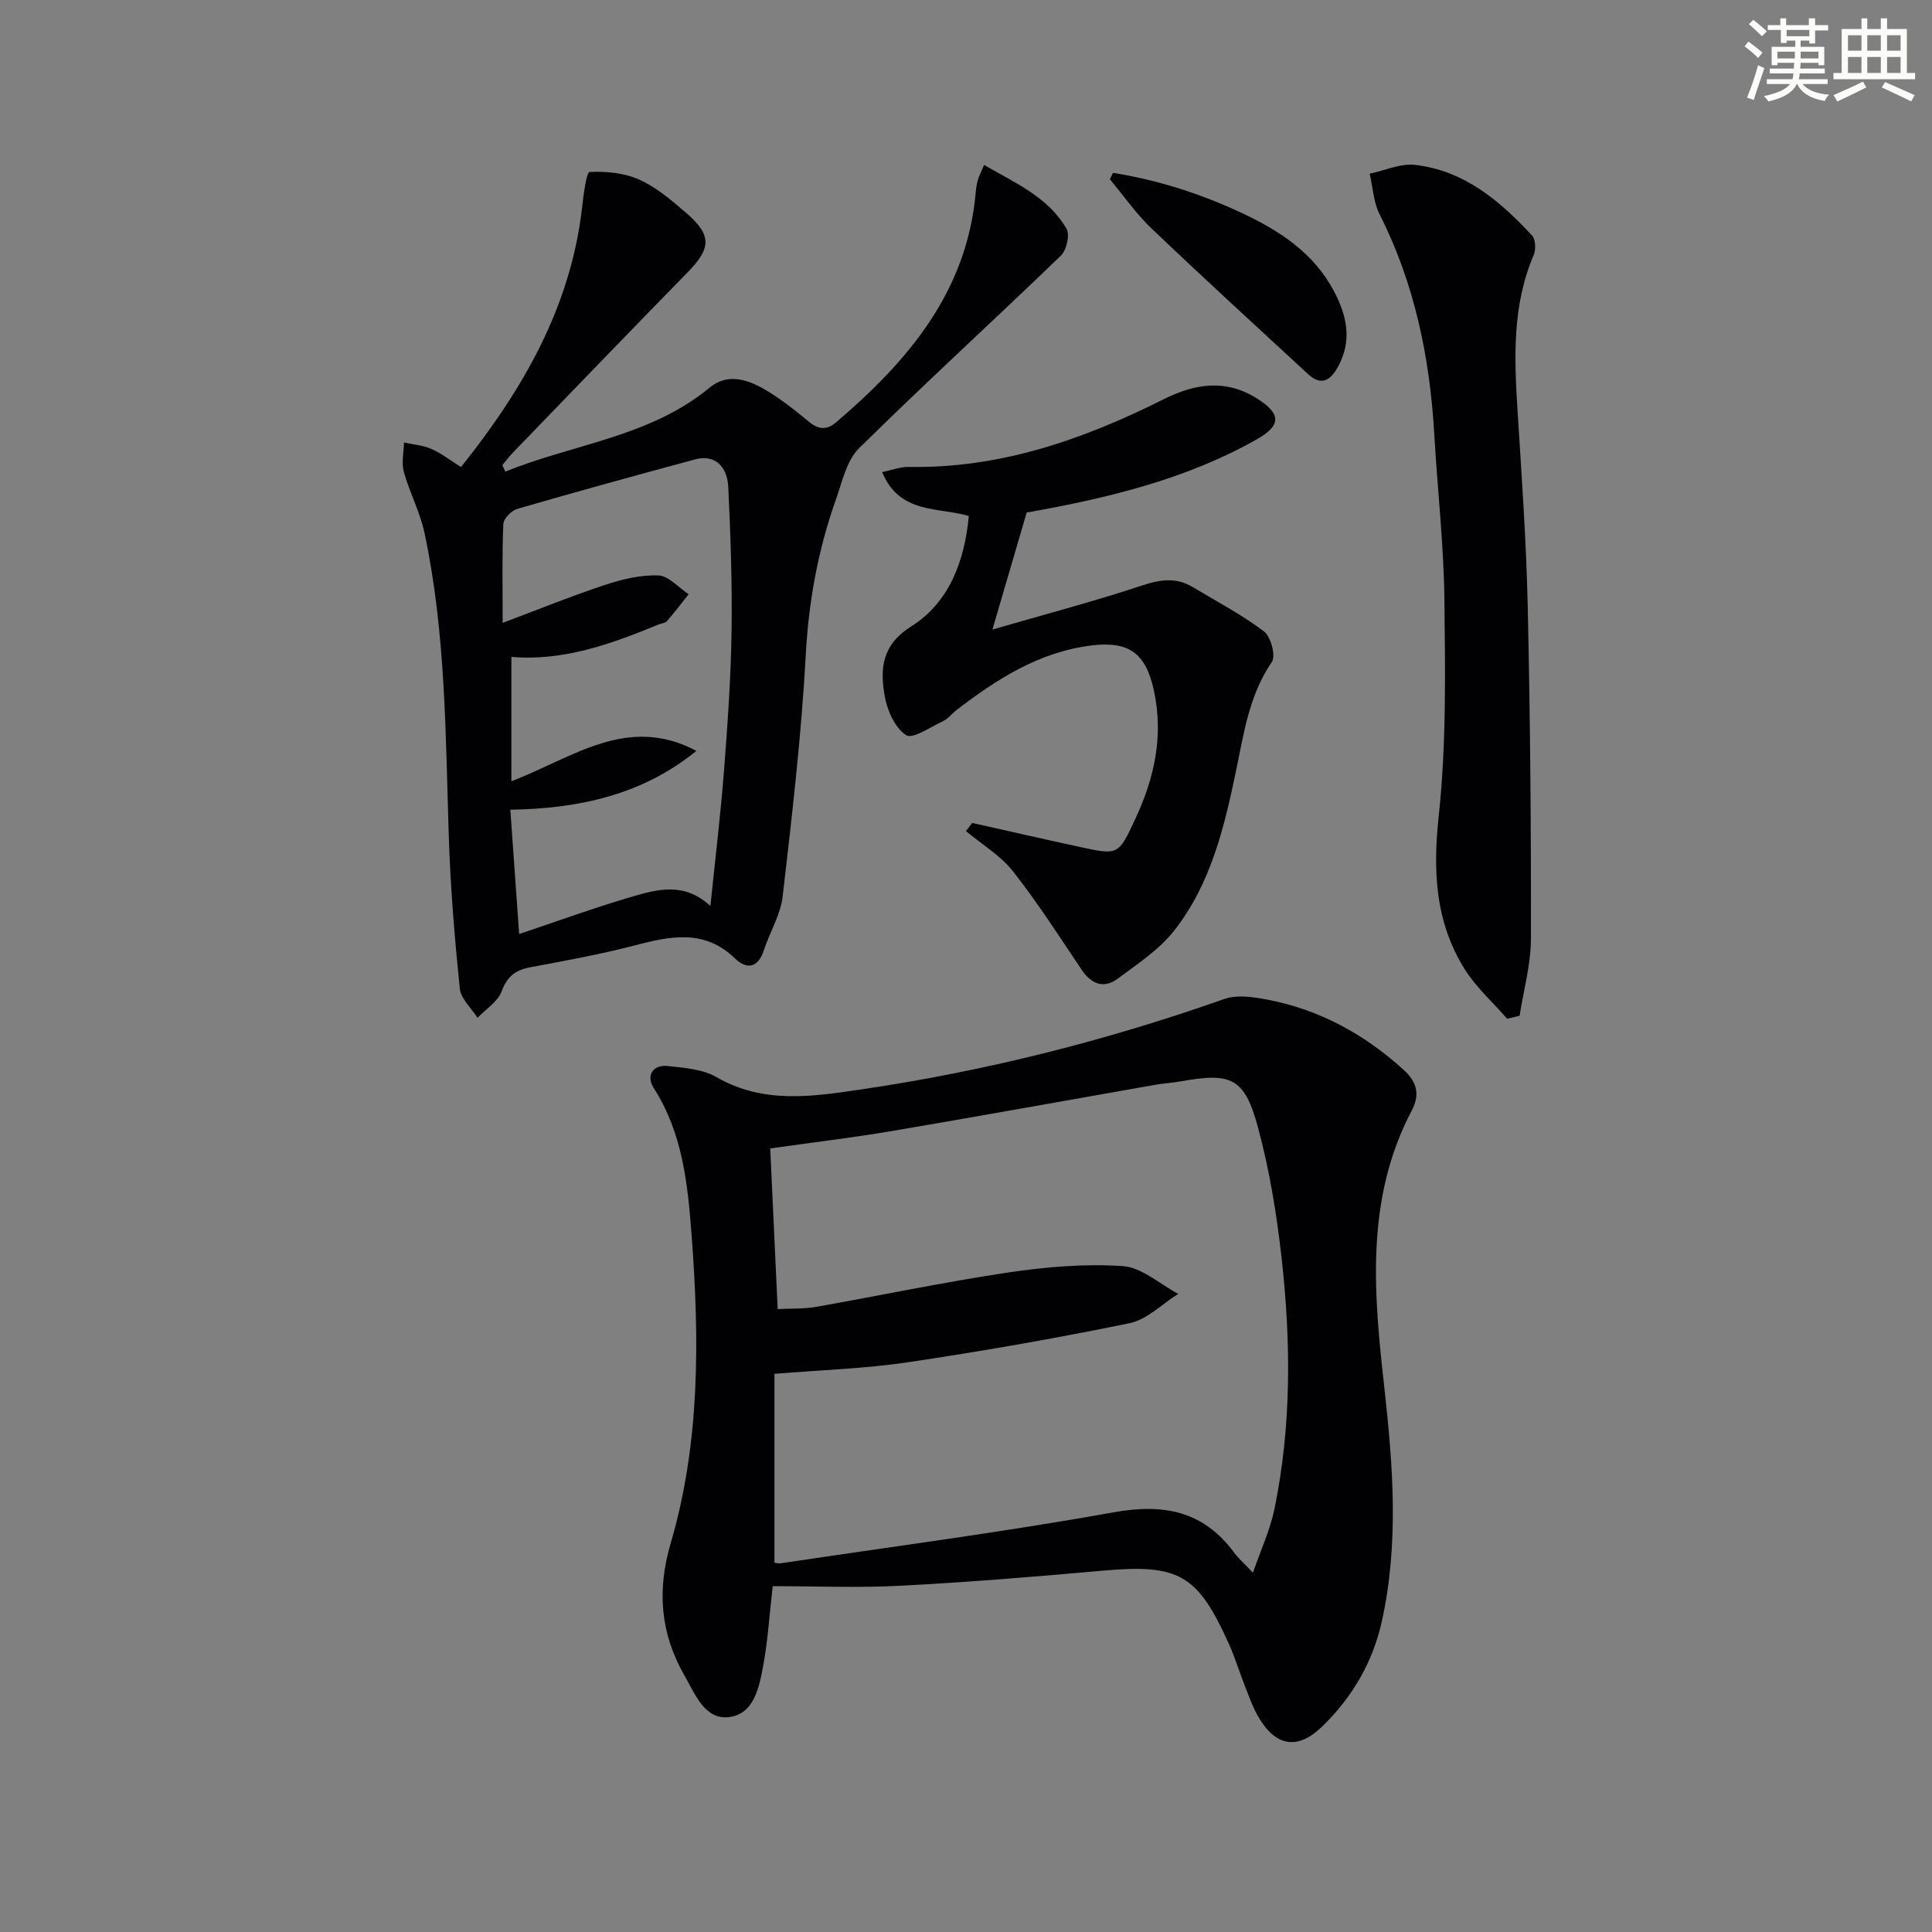
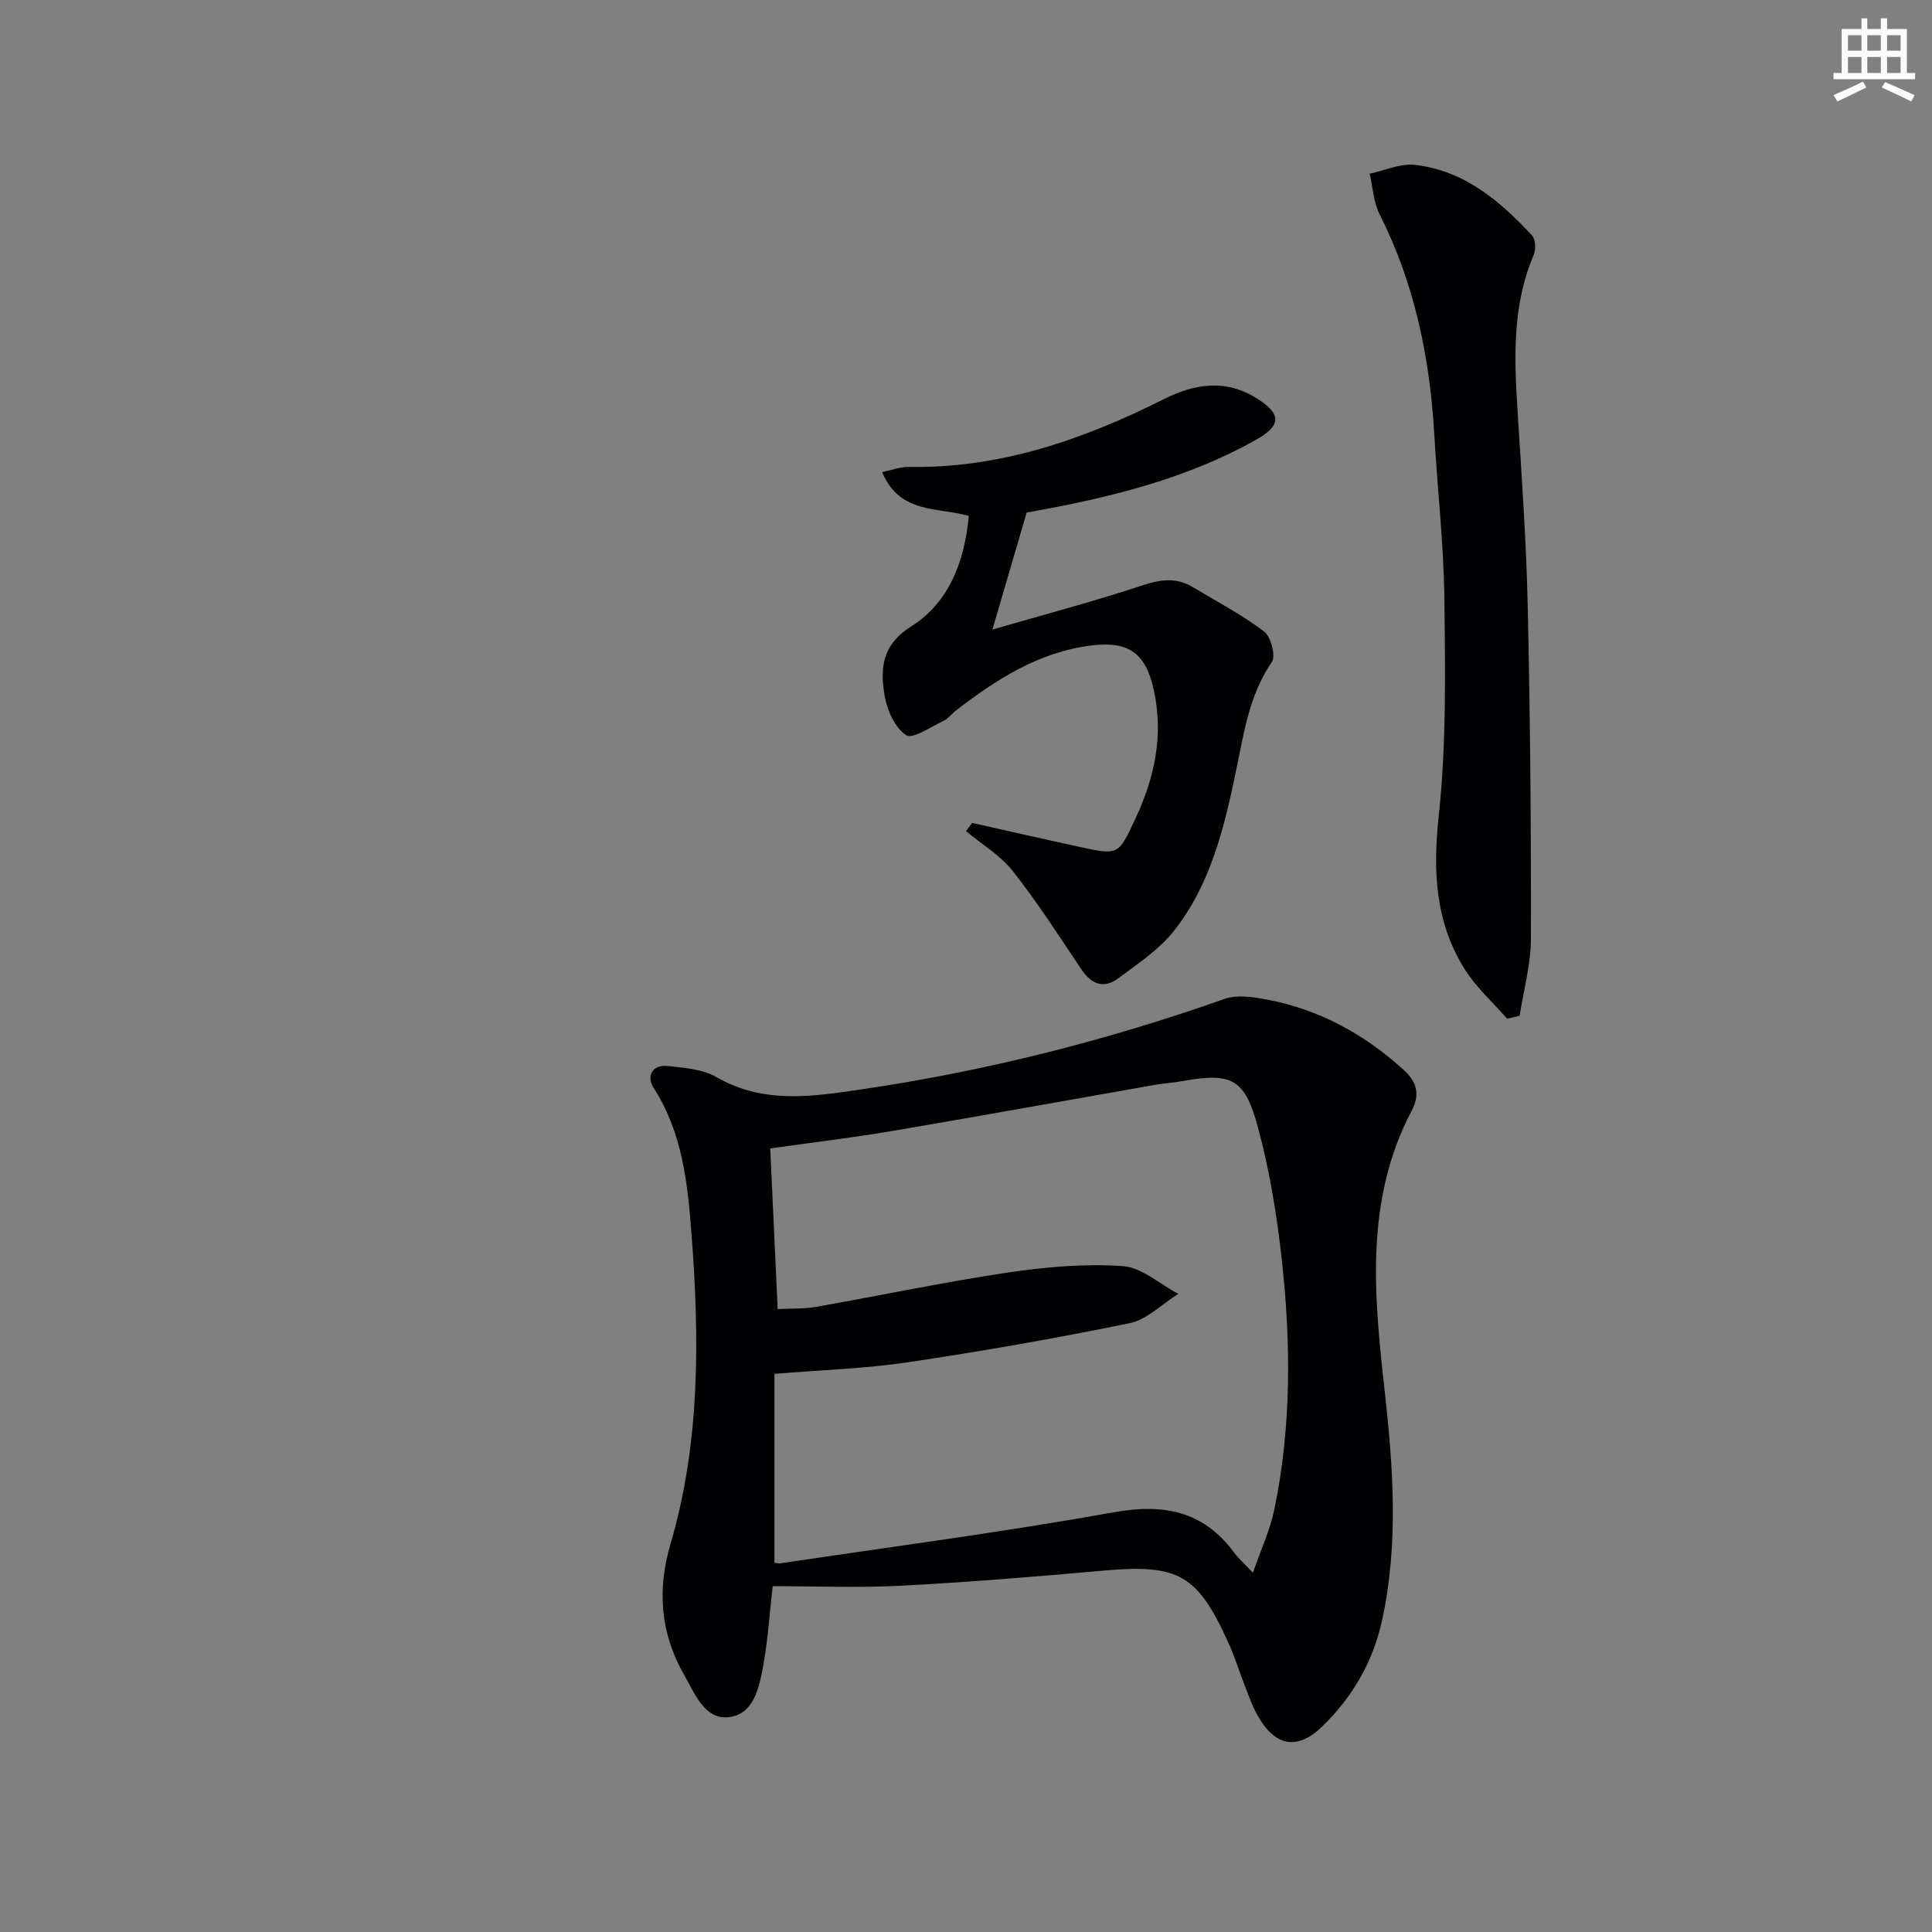
<svg xmlns="http://www.w3.org/2000/svg" enable-background="new 0 0 400 400" viewBox="0 0 400 400">
  <rect x="0" y="0" width="400" height="400" fill="#808080" stroke="none" />
  <g fill="#010103">
    <path d="m159.98 328.4c-.7 6.12-1.01 11.24-1.93 16.26-.84 4.57-1.89 10.29-7.2 10.86-4.96.53-6.94-4.78-9.17-8.68-4.97-8.7-5.68-17.58-2.83-27.29 6.13-20.89 5.96-42.32 4.34-63.81-.8-10.65-1.86-21.16-7.87-30.52-1.53-2.38-.31-4.86 2.95-4.51 3.43.37 7.22.65 10.08 2.3 9.72 5.6 19.79 4.04 29.97 2.54 25.68-3.78 50.71-10.09 75.19-18.73 2.58-.91 5.87-.42 8.7.11 10.89 2.05 20.25 7.15 28.44 14.61 2.84 2.58 3.31 5.21 1.64 8.38-9.7 18.42-7.85 37.95-5.66 57.55 1.79 16.05 3.01 32.14-.52 48.14-1.88 8.52-6.14 15.81-12.35 21.83-5.13 4.98-9.69 4.17-13.29-2.09-1.15-1.99-1.91-4.22-2.76-6.37-1.1-2.78-1.96-5.66-3.17-8.38-6.59-14.73-10.45-16.83-26.35-15.4-13.9 1.25-27.81 2.38-41.75 3.11-8.77.46-17.58.09-26.46.09zm99.43-2.79c1.67-4.83 3.56-8.88 4.44-13.13 3.56-17.26 3.44-34.72 1.48-52.12-1.01-9.04-2.5-18.13-4.87-26.9-2.77-10.29-5.5-11.46-15.92-9.59-1.8.32-3.63.42-5.43.74-18.14 3.18-36.25 6.47-54.4 9.55-8.28 1.4-16.63 2.39-25.24 3.61.52 11.14 1.02 22.01 1.54 33.26 3.01-.15 5.51-.02 7.92-.45 13.24-2.34 26.41-5.12 39.7-7.11 7.85-1.17 15.92-1.87 23.8-1.34 3.95.26 7.68 3.73 11.51 5.75-3.34 2.09-6.45 5.33-10.07 6.07-15.25 3.14-30.61 5.82-46.01 8.11-8.8 1.31-17.75 1.57-27.52 2.38v39.09c.27.03.77.21 1.24.14 22.98-3.44 46.04-6.44 68.89-10.55 10.45-1.88 18.67-.33 25.08 8.38.87 1.17 2 2.15 3.86 4.11z" />
-     <path d="m104.62 97.65c14.12-5.76 29.92-7.15 42.32-17.41 3.59-2.98 7.68-1.74 11.21.29 3.29 1.9 6.33 4.29 9.26 6.74 2 1.67 3.74 1.83 5.66.2 14.9-12.7 27.14-27.02 28.95-47.68.07-.82.18-1.65.41-2.45.22-.78.61-1.51 1.31-3.19 6.48 3.76 13.23 6.61 17.07 13.21.73 1.26.01 4.43-1.16 5.56-13.86 13.38-28.1 26.37-41.81 39.9-2.58 2.55-3.47 6.94-4.78 10.62-3.68 10.37-5.63 21-6.23 32.09-.91 16.71-2.85 33.37-4.78 50.01-.44 3.84-2.68 7.45-3.91 11.22-1.2 3.68-3.57 4-5.95 1.69-6.44-6.23-13.53-4.6-20.99-2.66-7.05 1.83-14.24 3.13-21.41 4.47-3.04.57-4.78 1.88-5.93 4.98-.8 2.15-3.27 3.68-4.99 5.49-1.28-2.02-3.47-3.95-3.68-6.08-1.07-10.55-1.95-21.14-2.28-31.73-.67-20.94-.63-41.93-5.01-62.54-.92-4.33-3.1-8.39-4.29-12.68-.52-1.88-.01-4.05.03-6.08 1.9.42 3.93.56 5.68 1.33 2.07.91 3.9 2.35 6.13 3.75 12.92-16.19 22.72-33.22 25.07-53.79.29-2.58.9-7.26 1.54-7.3 3.44-.17 7.22.19 10.33 1.59 3.55 1.61 6.7 4.31 9.71 6.91 5.33 4.62 5.15 7.28.23 12.31-12.11 12.37-24.11 24.85-36.14 37.29-.79.81-1.46 1.73-2.19 2.6.2.44.41.89.62 1.34zm1.04 69.99c.64 9.03 1.23 17.39 1.82 25.74 7.94-2.65 15.71-5.51 23.64-7.81 5.18-1.5 10.65-2.93 15.96 2.01 1.01-9.82 2.11-18.87 2.81-27.95.75-9.6 1.43-19.23 1.57-28.85.15-9.97-.2-19.95-.68-29.92-.22-4.6-3.05-6.77-6.77-5.77-12.31 3.31-24.61 6.7-36.86 10.25-1.22.35-2.89 2.01-2.94 3.12-.28 6.44-.14 12.91-.14 20.49 7.54-2.82 14.27-5.57 21.16-7.84 3.55-1.17 7.4-2.12 11.07-1.97 2.14.08 4.18 2.51 6.27 3.89-1.48 1.86-2.91 3.76-4.47 5.55-.39.44-1.21.49-1.82.74-9.8 4.05-19.72 7.6-30.4 6.68v25.74c12.59-4.76 23.91-13.91 38.3-6.28-11.06 9.01-24.14 11.97-38.52 12.18z" />
    <path d="m212.57 106.09c-2.45 8.36-4.64 15.86-7.1 24.25 10.58-3.07 20.95-5.8 31.11-9.16 3.78-1.25 7.02-1.65 10.42.4 4.95 2.98 10.11 5.68 14.69 9.14 1.43 1.08 2.49 5.08 1.64 6.32-4.7 6.86-5.79 14.7-7.41 22.5-2.44 11.75-5.25 23.53-12.85 33.17-3.09 3.92-7.53 6.84-11.61 9.88-2.88 2.15-5.46 1.23-7.49-1.78-4.64-6.89-9.12-13.91-14.25-20.42-2.59-3.29-6.45-5.58-9.73-8.32.43-.56.86-1.13 1.29-1.69 7.43 1.66 14.85 3.36 22.28 4.97 8.06 1.75 7.98 1.68 11.48-5.78 3.98-8.49 5.89-17.18 3.87-26.57-1.67-7.77-5.17-10.33-12.98-9.36-10.85 1.36-19.58 6.98-27.96 13.42-.92.71-1.66 1.75-2.68 2.22-2.59 1.21-6.33 3.81-7.7 2.92-2.31-1.51-3.92-5.15-4.43-8.13-.95-5.58-.66-10.5 5.51-14.39 7.78-4.91 11.03-13.36 11.91-22.85-6.28-1.88-14.3-.31-17.94-9.08 2.09-.44 3.76-1.11 5.42-1.08 18.97.36 36.25-5.68 52.88-14.02 6.59-3.3 12.95-4.19 19.38-.1 5.01 3.18 4.91 5.57-.12 8.41-14.66 8.29-30.75 12.13-47.13 15.07-.61.09-1.22.18-.5.06z" />
    <path d="m312.04 210.92c-2.98-3.43-6.48-6.54-8.84-10.34-6.05-9.72-6.56-20.21-5.33-31.6 1.59-14.79 1.35-29.83 1.18-44.75-.13-11.45-1.44-22.88-2.1-34.33-.92-15.91-4.08-31.21-11.33-45.56-1.26-2.5-1.39-5.57-2.04-8.38 3.14-.66 6.39-2.17 9.41-1.82 10.14 1.17 17.55 7.44 24.2 14.62.75.81.83 2.93.34 4.06-4.48 10.46-4.02 21.36-3.33 32.34.84 13.44 1.8 26.88 2.1 40.34.51 22.95.71 45.92.66 68.88-.01 5.31-1.52 10.61-2.34 15.92-.87.2-1.72.41-2.58.62z" />
-     <path d="m230.43 35.79c9.29 1.48 18.2 4.33 26.74 8.34 7.79 3.65 14.85 8.26 19.03 16.19 2.66 5.05 3.8 10.18.82 15.61-1.63 2.96-3.52 4-6.24 1.49-10.85-10.01-21.74-19.98-32.42-30.17-3.18-3.04-5.73-6.74-8.57-10.13.21-.45.42-.89.64-1.33z" />
  </g>
-   <path d="m361.2 9.6.8-1c.9.7 1.9 1.4 2.9 2.3l-.9 1.1c-1-1-2-1.8-2.8-2.4zm.5 10.6c.9-2.1 1.6-4.3 2.3-6.7.4.2.8.4 1.3.6-.7 2.1-1.5 4.3-2.2 6.6zm.4-15.2.9-.9c1 .8 2 1.6 2.8 2.4l-1 1c-.9-.9-1.8-1.7-2.7-2.5zm12.5-1.2h1.2v1.4h2.7v1.1h-2.7v2.7h-1.2v-.6h-1.8v1.3h4.9v3.8h-1.2v-.5h-3.7c0 .4-.1.9-.1 1.2h5.1v1h-5.2c0 .5-.1.9-.2 1.2h6v1h-5.2c1.1 1.3 2.9 2 5.5 2.2-.4.4-.7.8-.9 1.3-2.9-.5-4.8-1.6-5.7-3.5h-.1c-.8 1.7-2.7 2.9-5.9 3.6-.2-.4-.6-.8-.9-1.1 2.8-.6 4.6-1.4 5.4-2.5h-4.8v-1h5.3c.1-.3.2-.7.2-1.2h-4.9v-1h5c0-.4 0-.8.1-1.2h-3.5v.5h-1.2v-3.8h4.9v-1.3h-1.8v.5h-1.2v-2.7h-2.7v-1h2.6v-1.4h1.2v1.4h4.7v-1.4zm-6.6 8.3h3.6c0-.4 0-.9 0-1.4h-3.6zm1.9-4.6h4.7v-1.3h-4.7zm6.6 3.2h-3.7v1.4h3.7z" fill="#fbfcfa" />
  <path d="m385.3 3.8h1.3v2.2h2.8v-2.2h1.3v2.2h4.1v9.1h1.7v1.3h-16.9v-1.3h1.7v-9.1h4.1v-2.2zm.4 13.1.7 1.2c-1.8.9-3.8 1.9-6 2.9-.2-.4-.5-.8-.8-1.3 2.3-1 4.3-1.9 6.1-2.8zm-3.1-6.4h2.8v-3.2h-2.8zm0 4.6h2.8v-3.3h-2.8zm4-4.6h2.8v-3.2h-2.8zm0 4.6h2.8v-3.3h-2.8zm3.7 1.9c2.1.9 4.1 1.8 6.1 2.7l-.7 1.3c-2.2-1.1-4.2-2-6.1-2.9zm3.2-9.7h-2.8v3.2h2.8zm-2.8 7.8h2.8v-3.3h-2.8z" fill="#fbfcfa" />
</svg>